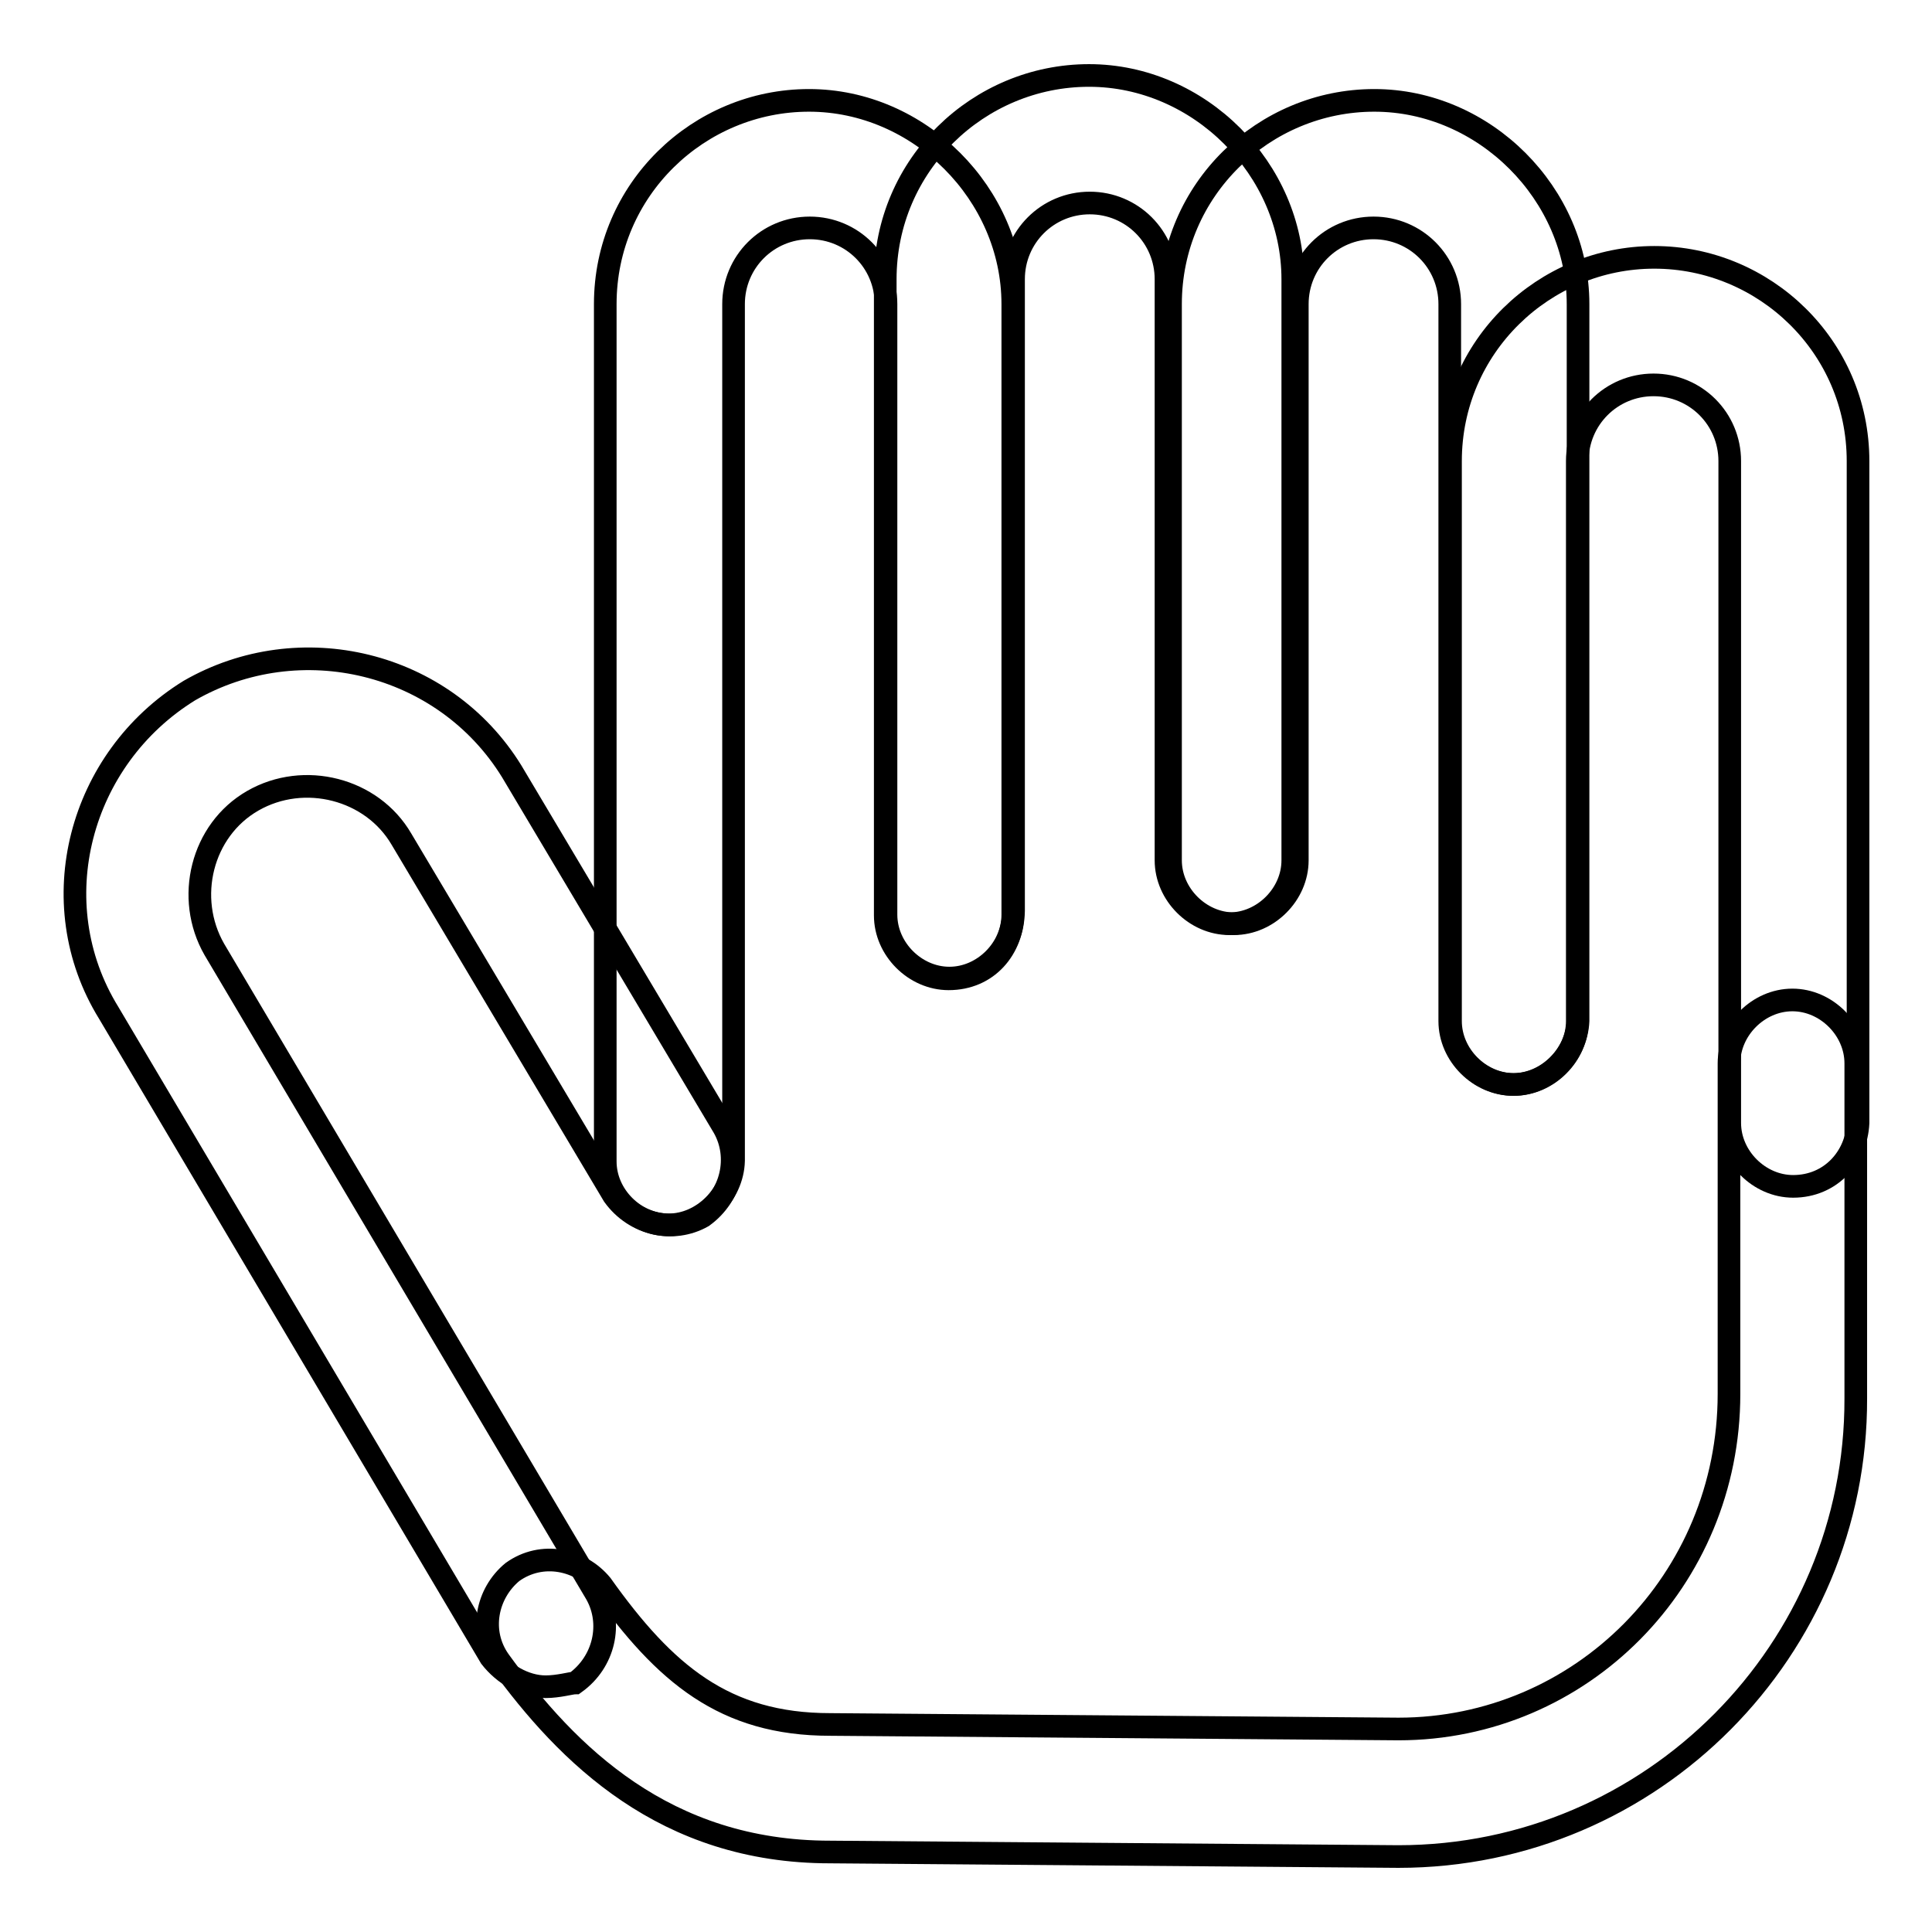
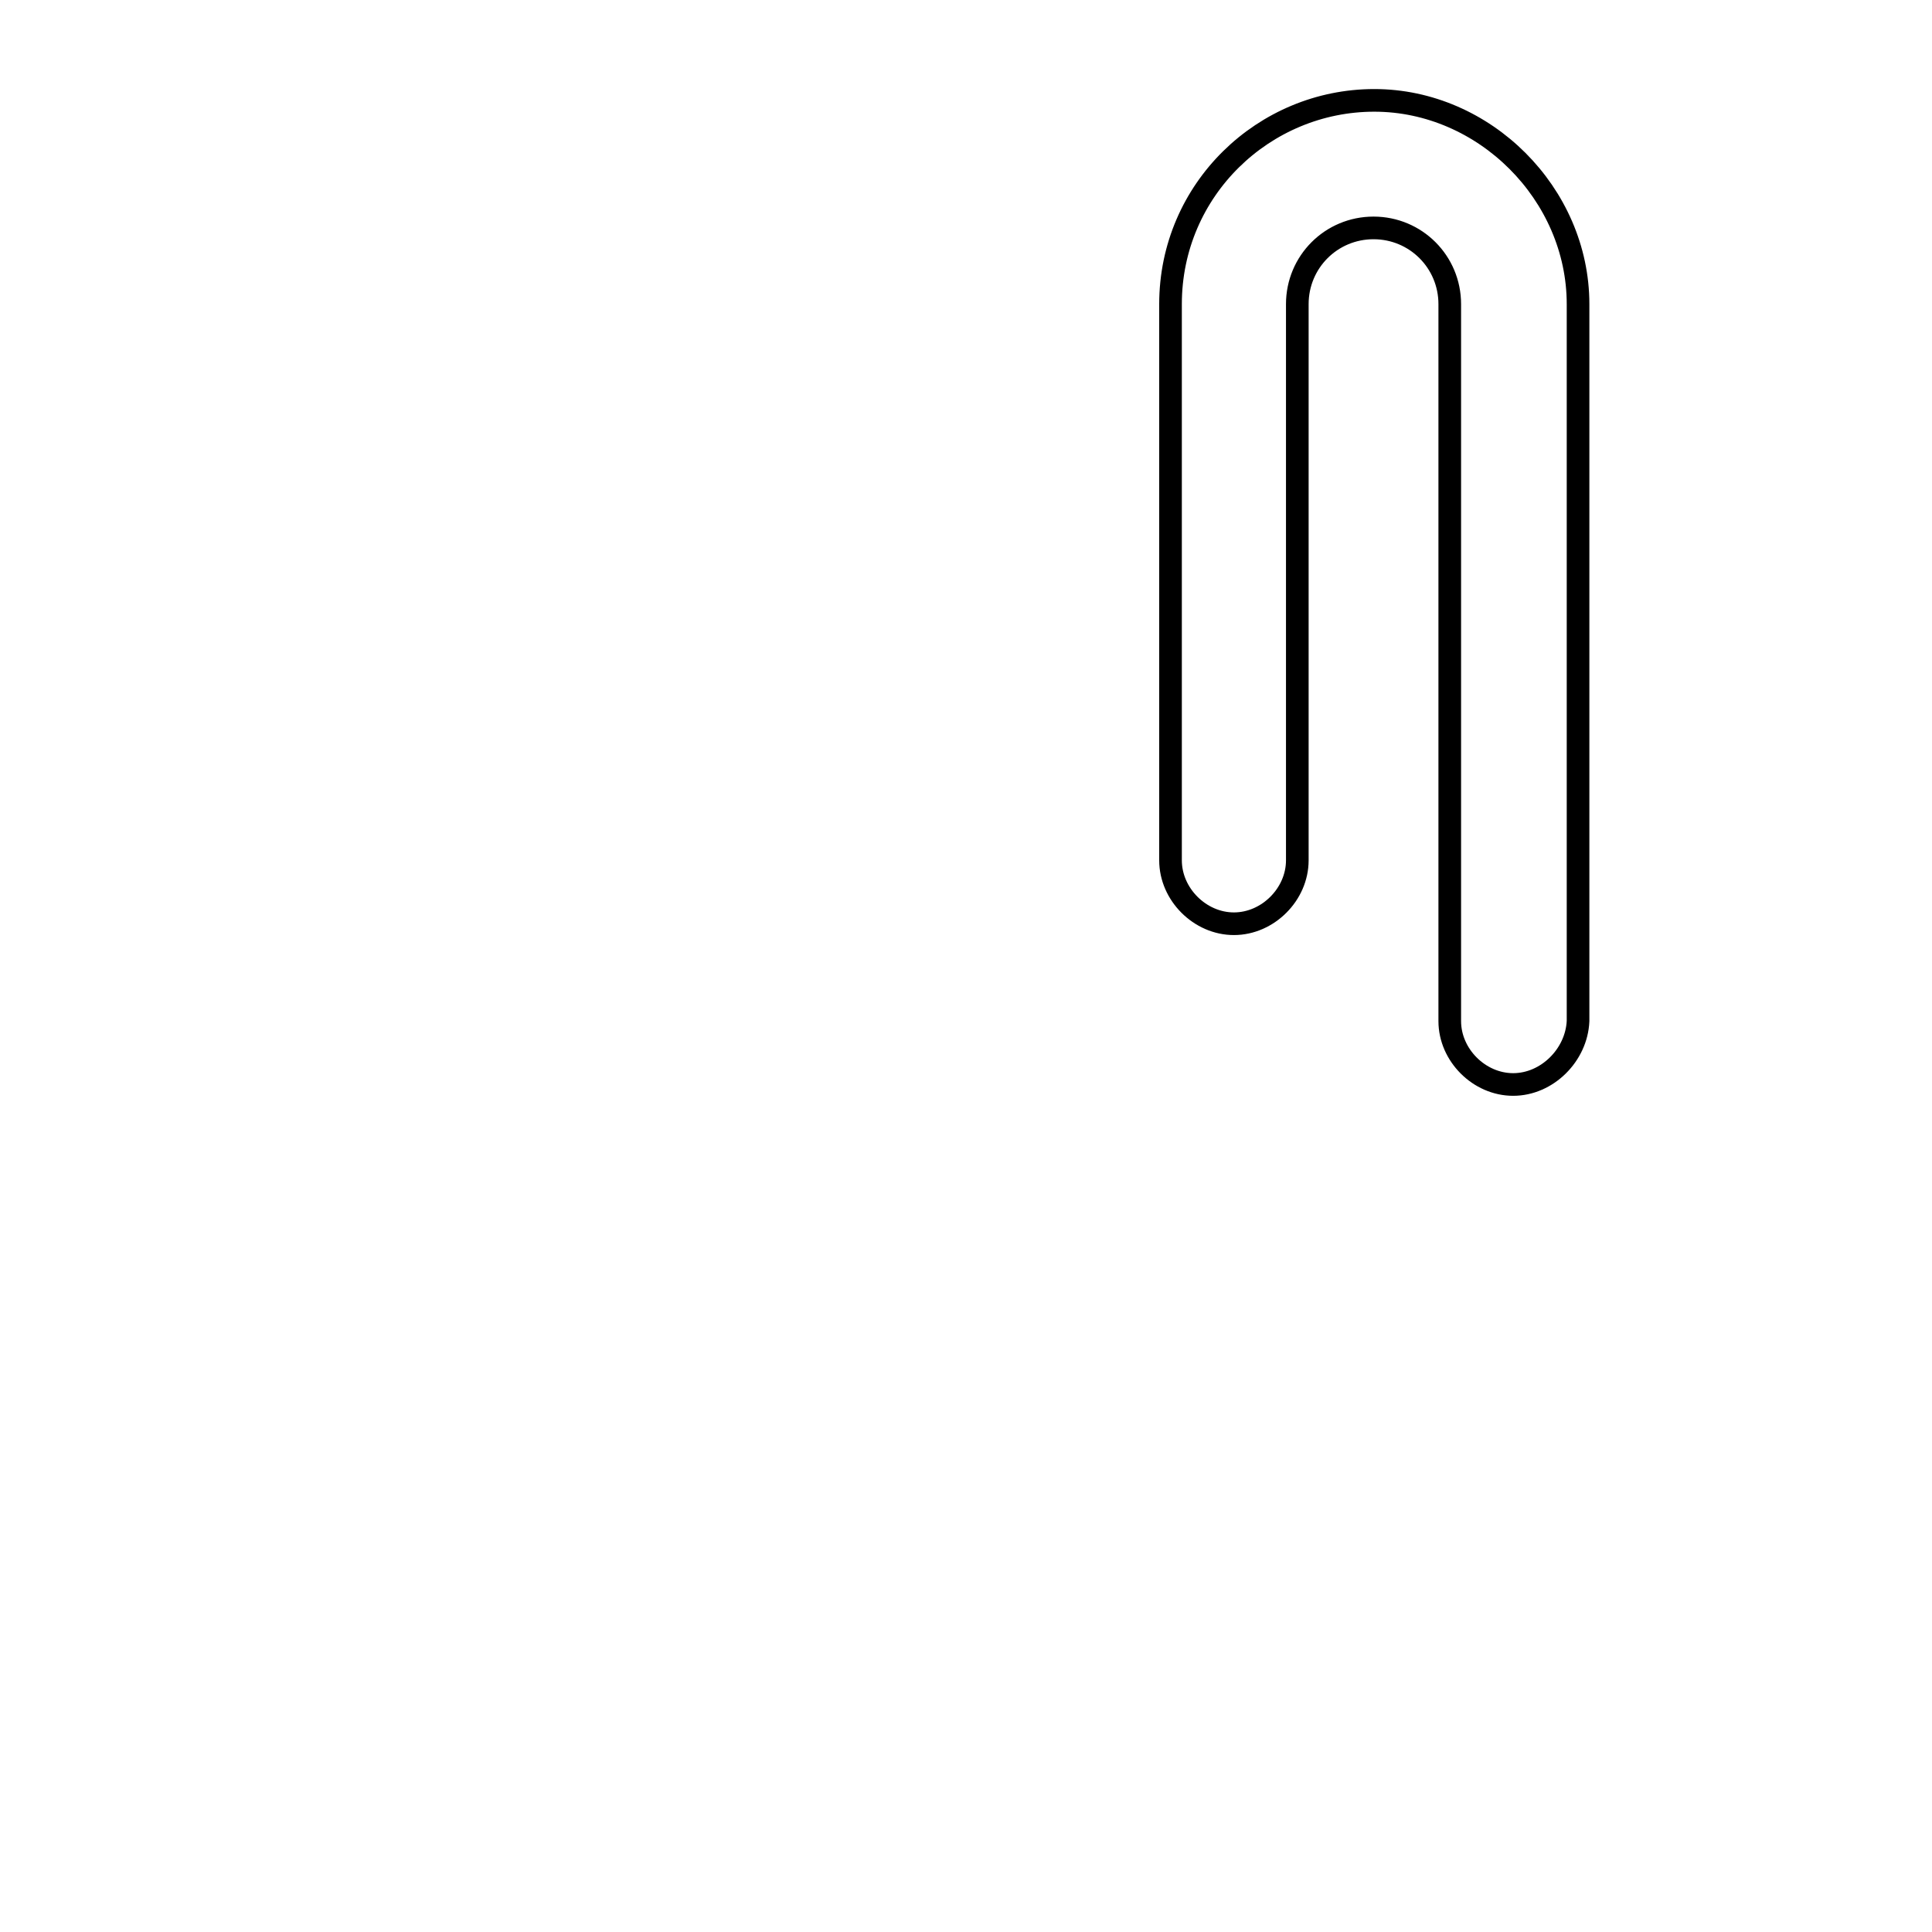
<svg xmlns="http://www.w3.org/2000/svg" version="1.1" x="0px" y="0px" viewBox="0 0 256 256" enable-background="new 0 0 256 256" xml:space="preserve">
  <g>
    <g>
-       <path stroke-width="3" fill-opacity="0" stroke="#000000" d="M237.6,157.2c-4.5,0-8.4-3.9-8.4-8.4V61.1c0-5.6-4.5-10.1-10.1-10.1s-10.1,4.5-10.1,10.1v74.2c0,4.5-3.9,8.4-8.4,8.4c-4.5,0-8.4-3.9-8.4-8.4V61.1c0-15.2,12.4-27,27-27s27,11.8,27,27v87.7C246,153.3,242.6,157.2,237.6,157.2z" />
      <path stroke-width="3" fill-opacity="0" stroke="#000000" d="M200.5,143.7c-4.5,0-8.4-3.9-8.4-8.4v-95c0-5.6-4.5-10.1-10.1-10.1s-10.1,4.5-10.1,10.1V114c0,4.5-3.9,8.4-8.4,8.4c-4.5,0-8.4-3.9-8.4-8.4V40.3c0-15.2,12.4-27,27-27s27,12.4,27,27v95C208.9,139.8,205,143.7,200.5,143.7z" />
-       <path stroke-width="3" fill-opacity="0" stroke="#000000" d="M125.7,129.7c-4.5,0-8.4-3.9-8.4-8.4V37c0-15.2,12.4-27,27-27s27,12.4,27,27v77c0,4.5-3.9,8.4-8.4,8.4c-4.5,0-8.4-3.9-8.4-8.4V37c0-5.6-4.5-10.1-10.1-10.1s-10.1,4.5-10.1,10.1v83.7C134.2,125.8,130.8,129.7,125.7,129.7z" />
-       <path stroke-width="3" fill-opacity="0" stroke="#000000" d="M88.6,162.3c-4.5,0-8.4-3.9-8.4-8.4V40.3c0-15.2,12.4-27,27-27c14.6,0,27,12.4,27,27v80.9c0,4.5-3.9,8.4-8.4,8.4s-8.4-3.9-8.4-8.4V40.3c0-5.6-4.5-10.1-10.1-10.1c-5.6,0-10.1,4.5-10.1,10.1v113.5C97.1,158.3,93.1,162.3,88.6,162.3z" />
-       <path stroke-width="3" fill-opacity="0" stroke="#000000" d="M72.3,223.5c-2.8,0-5.6-1.7-7.3-3.9l-50.6-85.4c-9-14.6-3.9-33.7,10.7-42.7c14.6-8.4,33.7-3.9,42.7,10.7l28.1,47.2c2.2,3.9,1.1,9-2.8,11.8c-3.9,2.2-9,1.1-11.8-2.8l-28.1-47.2c-3.9-6.7-12.9-9-19.7-5.1s-9,12.9-5.1,19.7l50.6,85.4c2.2,3.9,1.1,9-2.8,11.8C75.7,223,74,223.5,72.3,223.5z" />
-       <path stroke-width="3" fill-opacity="0" stroke="#000000" d="M185.3,246l-75.3-0.6c-21.9,0-34.8-12.9-43.8-25.3c-2.8-3.9-1.7-9,1.7-11.8c3.9-2.8,9-1.7,11.8,1.7c8.4,11.8,16.3,18.5,30.3,18.5l75.3,0.6c24.2,0,43.8-19.7,43.8-44.4v-43.8c0-4.5,3.9-8.4,8.4-8.4c4.5,0,8.4,3.9,8.4,8.4v44.4C246,218.5,219,246,185.3,246z" />
    </g>
  </g>
</svg>